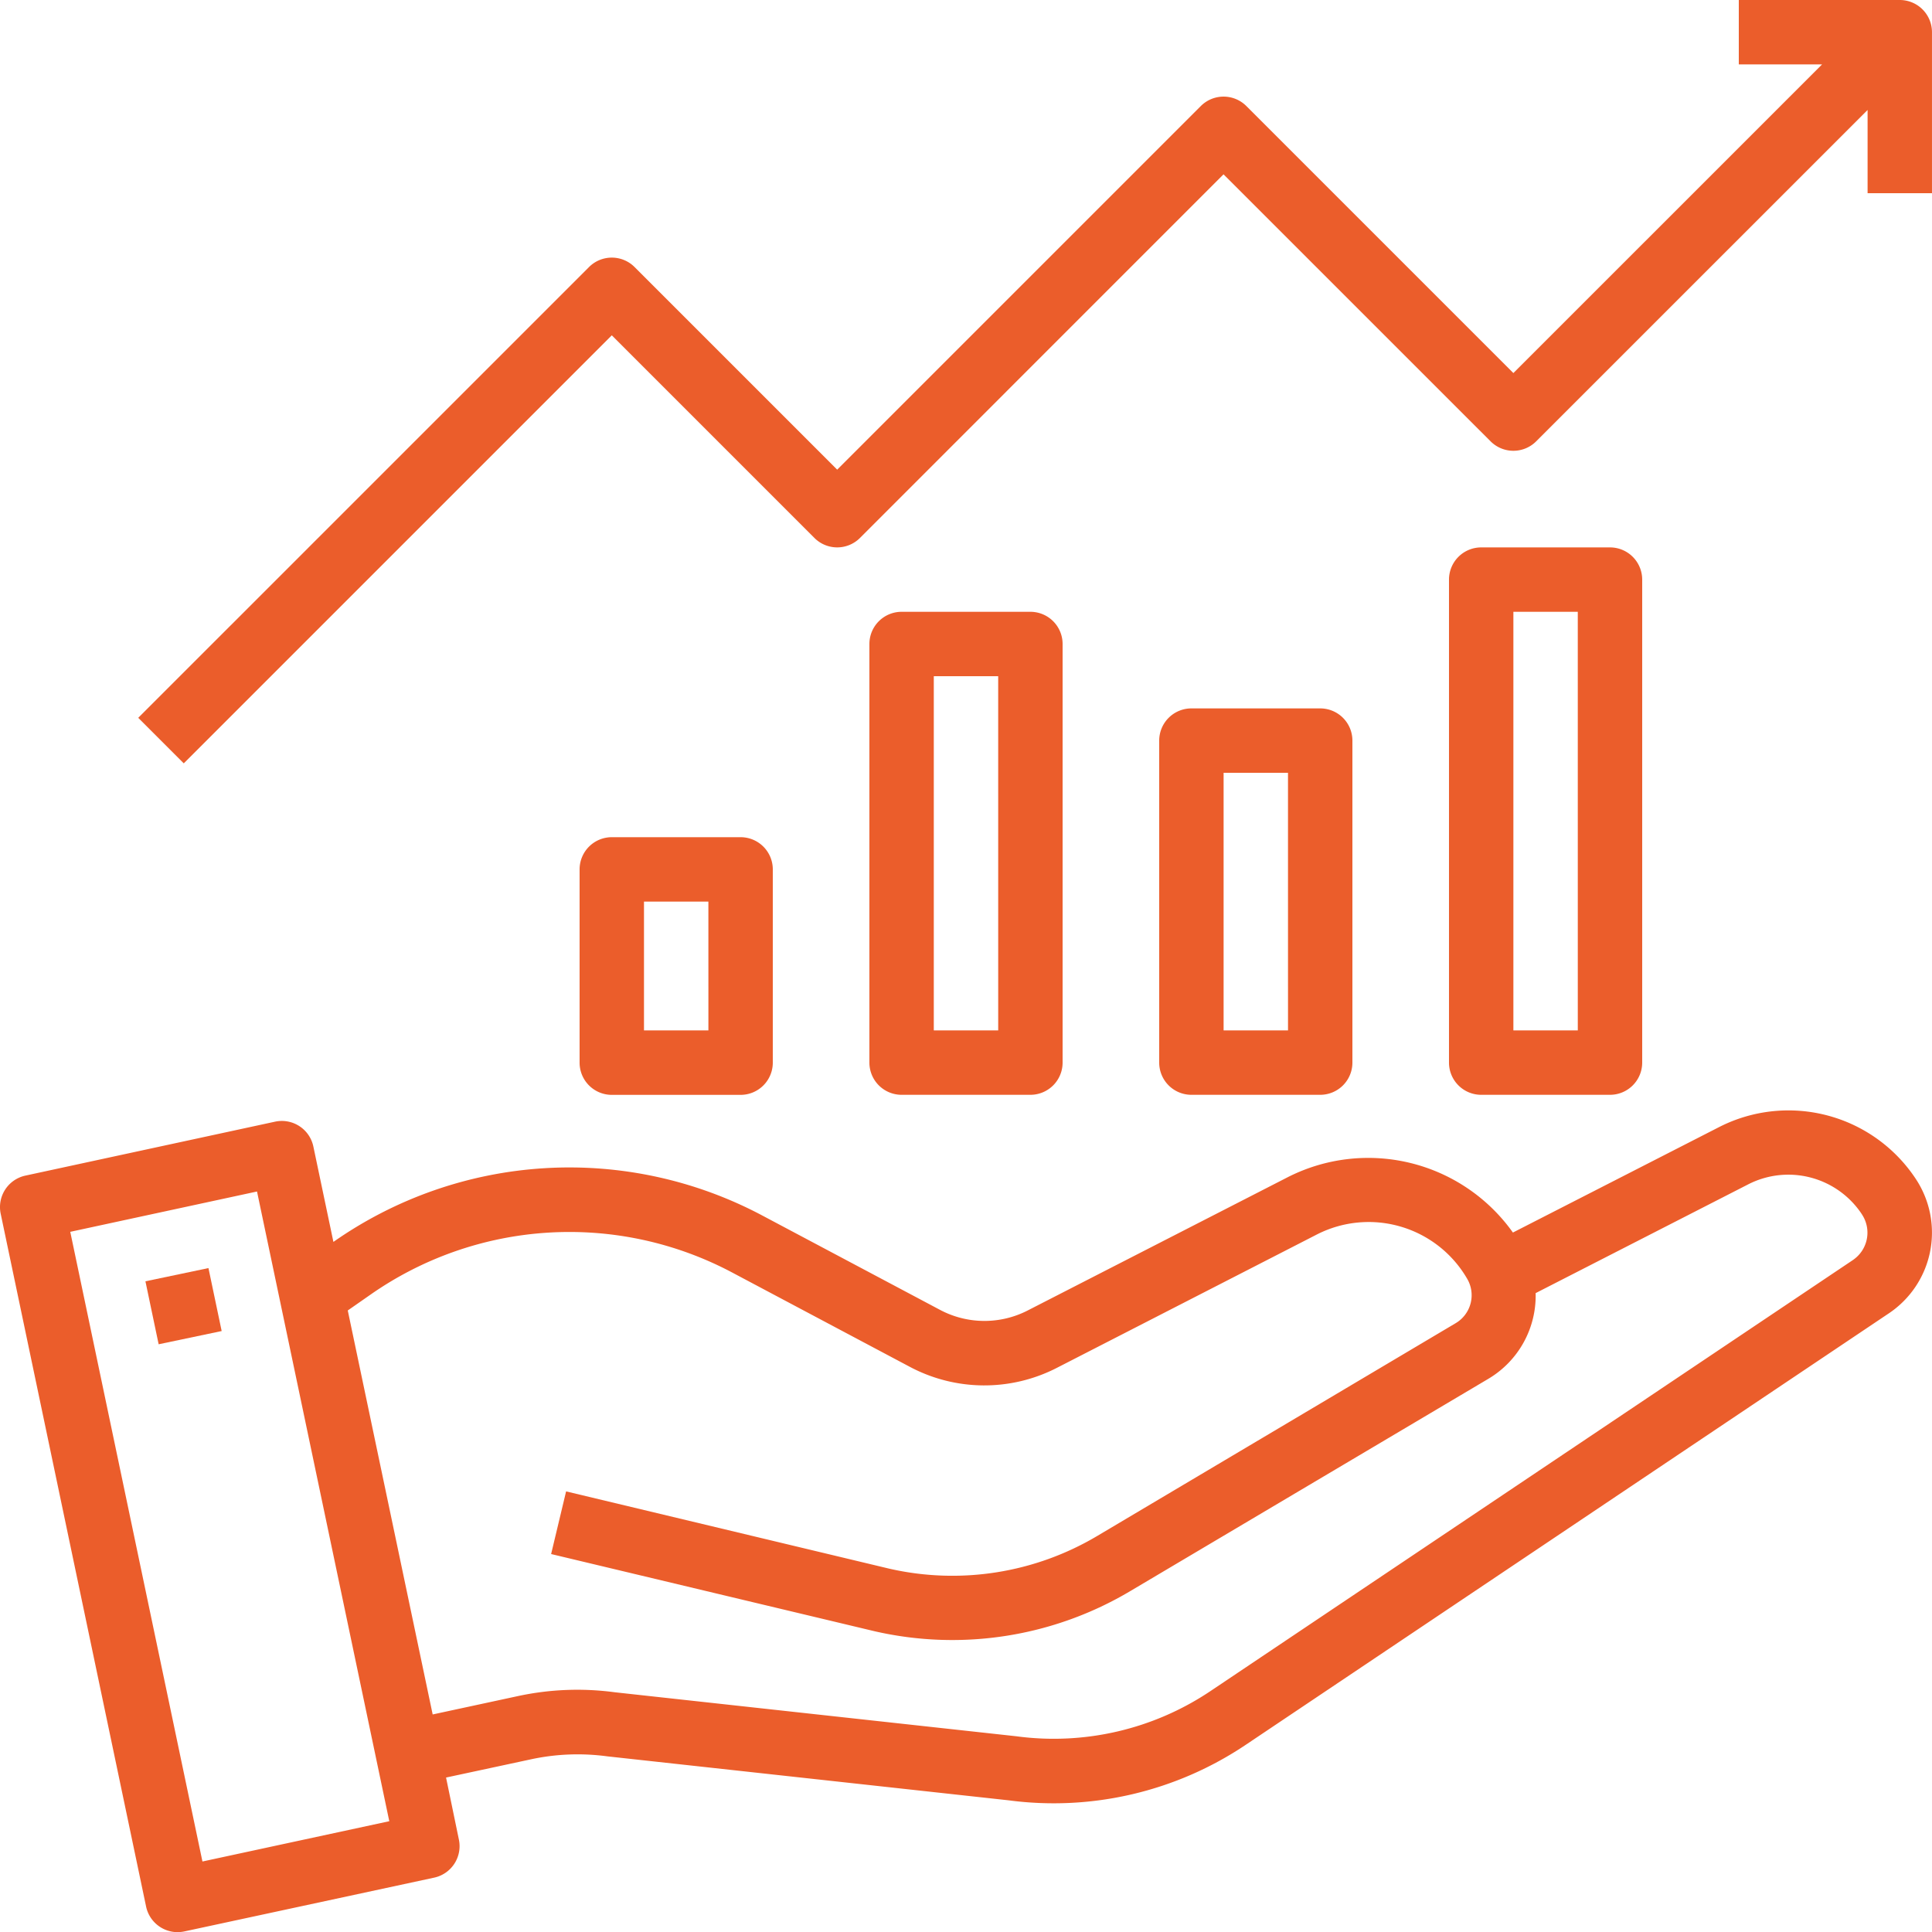
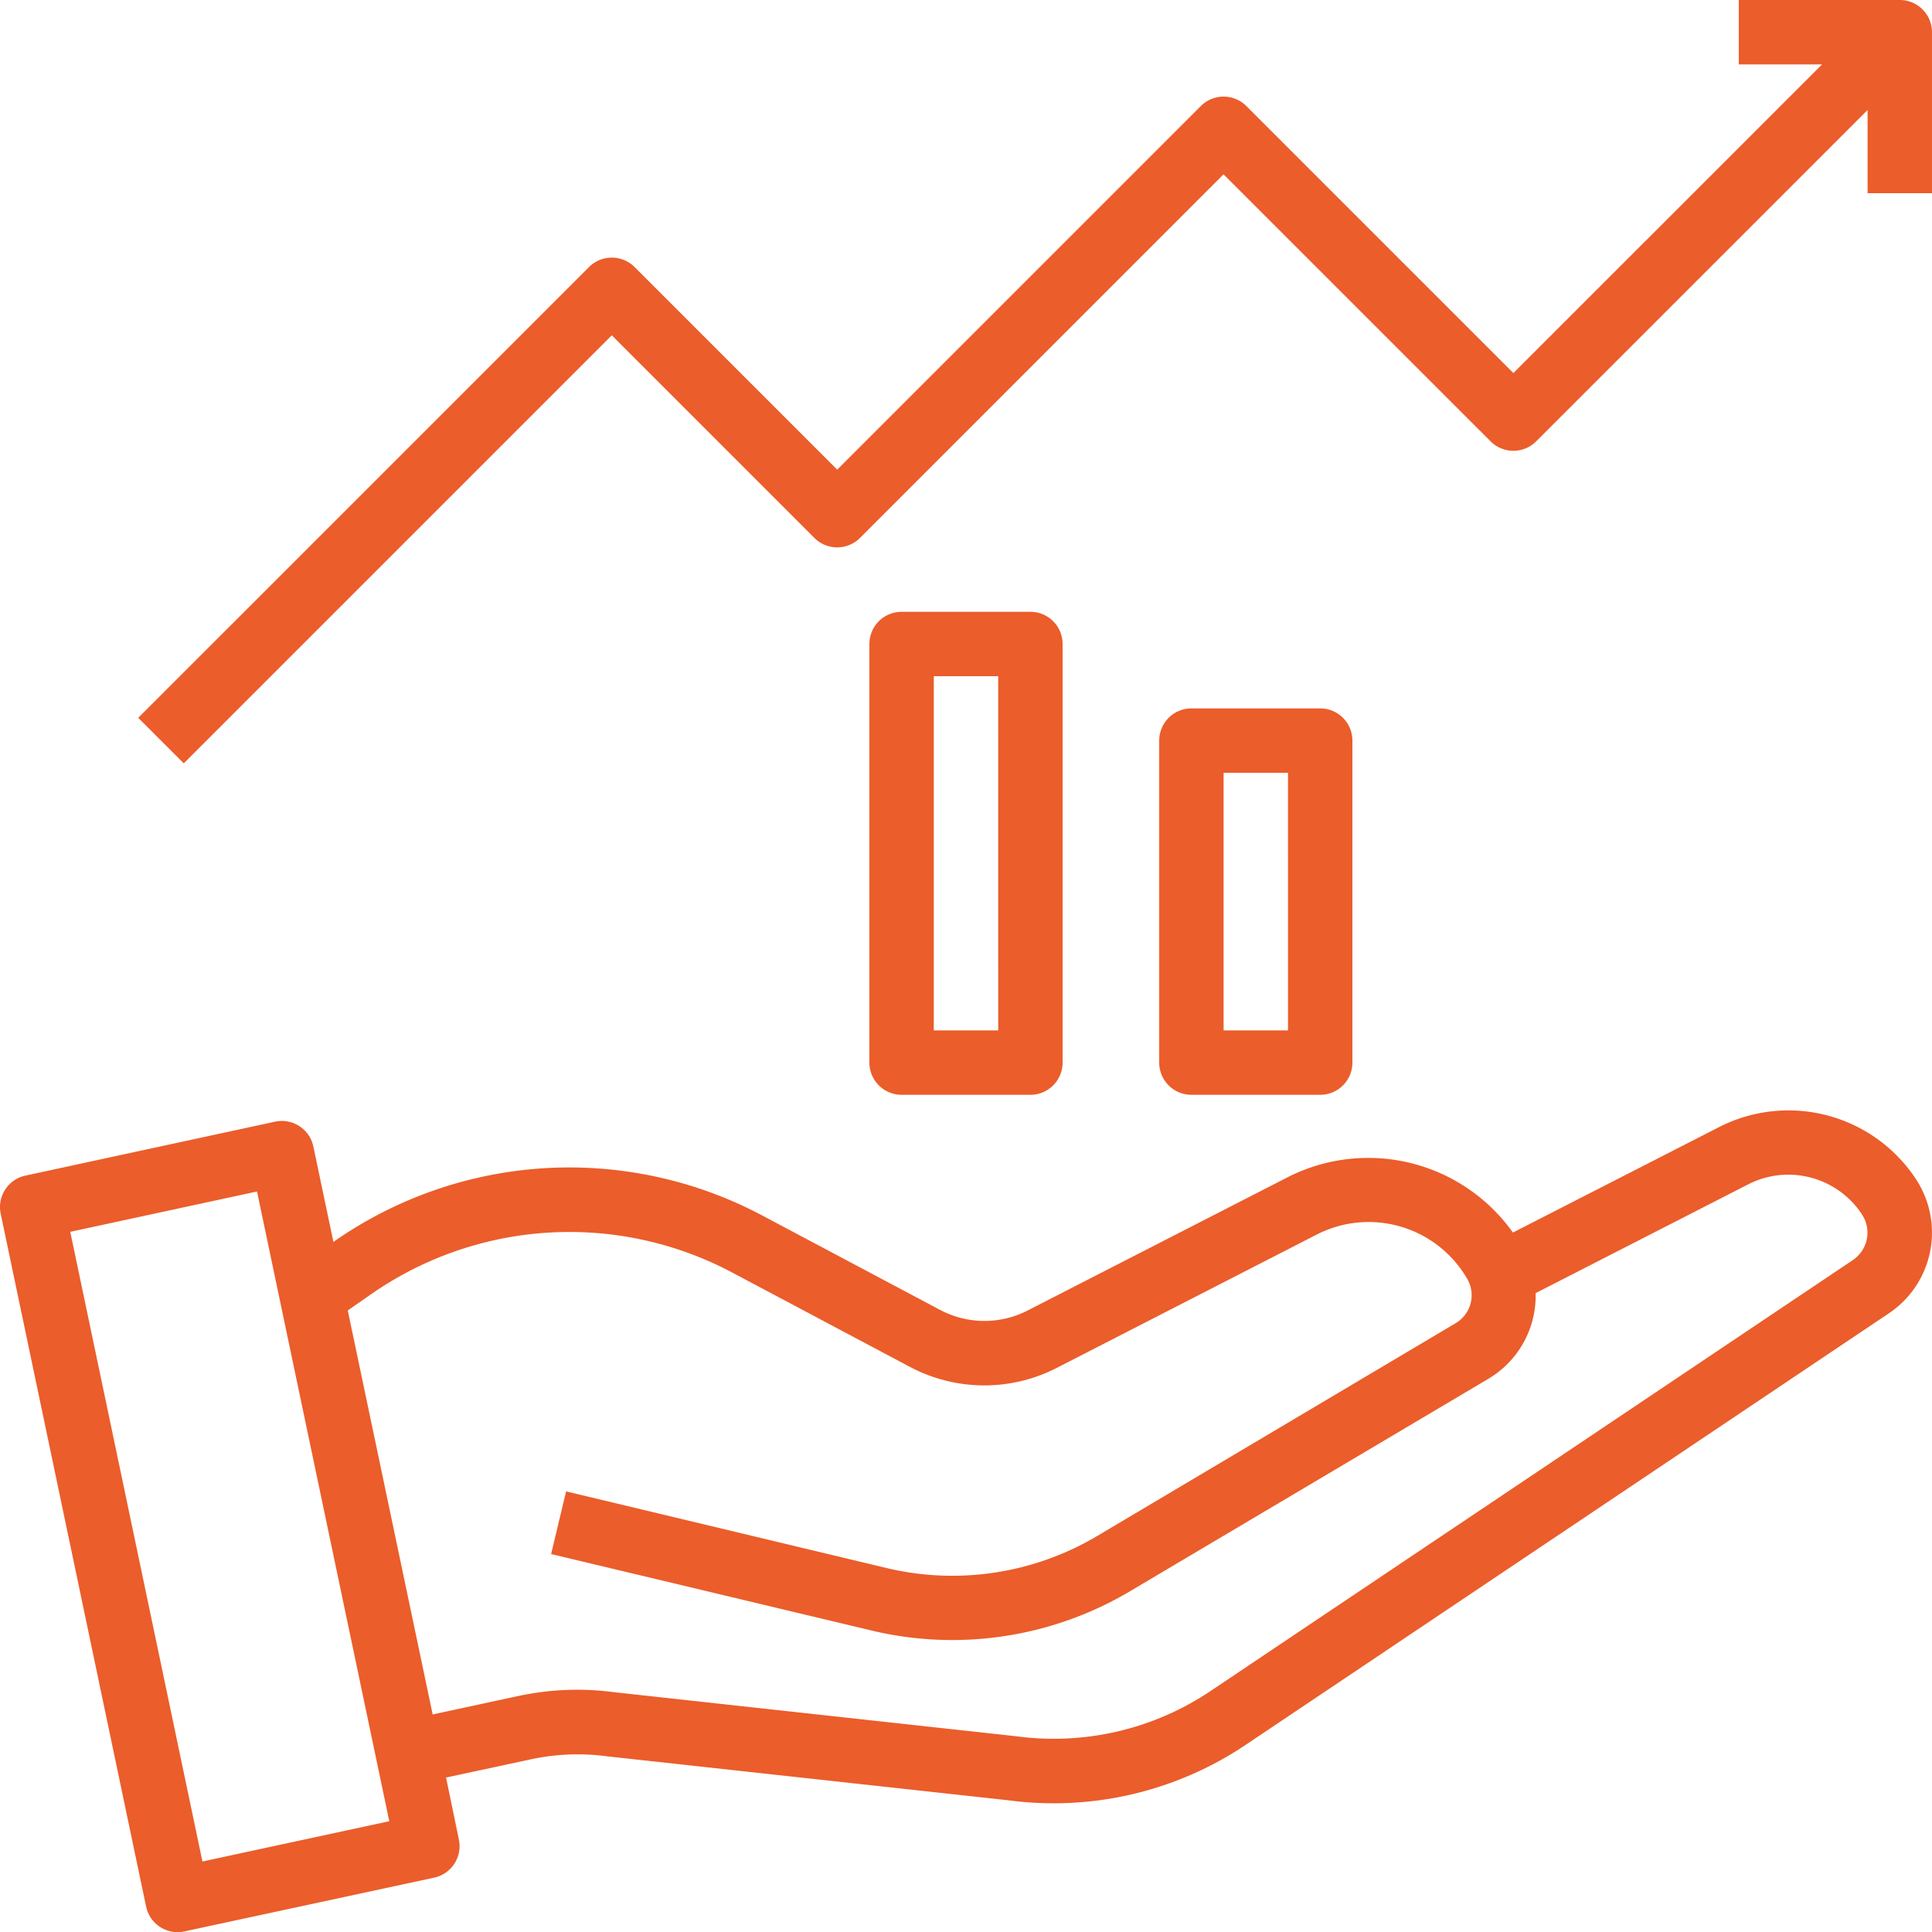
<svg xmlns="http://www.w3.org/2000/svg" width="105.398" height="105.406" viewBox="0 0 105.398 105.406">
  <g id="Outline" transform="translate(-2 -2)">
    <path id="Path_81" data-name="Path 81" d="M106.549,40.279l-.025-.04a8.323,8.323,0,0,0-10.733-2.847L84.535,43.149a9.686,9.686,0,0,0-12.3-3.011L58.065,47.4a5.166,5.166,0,0,1-4.778-.03l-9.661-5.129a22.43,22.43,0,0,0-23.437,1.419l-1.093-5.2A1.757,1.757,0,0,0,17.007,37.1L3.386,40.043A1.757,1.757,0,0,0,2.037,42.12L9.968,79.91a1.757,1.757,0,0,0,1.718,1.405,1.851,1.851,0,0,0,.369-.039l13.628-2.934a1.757,1.757,0,0,0,1.351-2.078l-.7-3.383,4.657-1a12.084,12.084,0,0,1,4.128-.158l21.9,2.4a18.785,18.785,0,0,0,12.962-3.042l35.085-23.539a5.3,5.3,0,0,0,1.483-7.264ZM13.044,77.461,5.833,43.11l10.188-2.2,7.216,34.353ZM103.112,44.63,68.028,68.169a15.344,15.344,0,0,1-10.592,2.459l-21.9-2.4a15.392,15.392,0,0,0-5.291.211l-4.641,1L20.972,47.4l1.2-.836a18.935,18.935,0,0,1,19.8-1.219l9.661,5.129a8.657,8.657,0,0,0,8.028.054l14.181-7.274a6.211,6.211,0,0,1,8.2,2.421,1.772,1.772,0,0,1-.622,2.414L61.884,59.686a15.474,15.474,0,0,1-11.371,1.8L32.883,57.27l-.817,3.418L49.714,64.9a18.989,18.989,0,0,0,13.962-2.2L83.221,51.113a5.27,5.27,0,0,0,2.554-4.659l11.61-5.941a4.806,4.806,0,0,1,6.183,1.632l.019.032a1.8,1.8,0,0,1-.476,2.452Z" transform="translate(0 26.091)" fill="#eb5d2b" />
-     <rect id="Rectangle_160" data-name="Rectangle 160" width="3.513" height="3.51" transform="translate(9.934 71.9) rotate(-11.848)" fill="#eb5d2b" />
-     <path id="Path_82" data-name="Path 82" d="M21.757,28A1.757,1.757,0,0,0,20,29.757V40.3a1.757,1.757,0,0,0,1.757,1.757h7.026A1.757,1.757,0,0,0,30.54,40.3V29.757A1.757,1.757,0,0,0,28.783,28Zm5.27,10.54H23.513V31.513h3.513Z" transform="translate(13.619 19.672)" fill="#eb5d2b" />
    <path id="Path_83" data-name="Path 83" d="M30.757,21A1.757,1.757,0,0,0,29,22.757V45.593a1.757,1.757,0,0,0,1.757,1.757h7.026a1.757,1.757,0,0,0,1.757-1.757V22.757A1.757,1.757,0,0,0,37.783,21Zm5.27,22.836H32.513V24.513h3.513Z" transform="translate(20.429 14.376)" fill="#eb5d2b" />
    <path id="Path_84" data-name="Path 84" d="M39.757,24A1.757,1.757,0,0,0,38,25.757V43.323a1.757,1.757,0,0,0,1.757,1.757h7.026a1.757,1.757,0,0,0,1.757-1.757V25.757A1.757,1.757,0,0,0,46.783,24Zm5.27,17.566H41.513V27.513h3.513Z" transform="translate(27.239 16.646)" fill="#eb5d2b" />
-     <path id="Path_85" data-name="Path 85" d="M48.757,19A1.757,1.757,0,0,0,47,20.757V47.106a1.757,1.757,0,0,0,1.757,1.757h7.026a1.757,1.757,0,0,0,1.757-1.757V20.757A1.757,1.757,0,0,0,55.783,19Zm5.27,26.349H50.513V22.513h3.513Z" transform="translate(34.048 12.863)" fill="#eb5d2b" />
    <path id="Path_86" data-name="Path 86" d="M32.128,20.293,43.182,31.348a1.757,1.757,0,0,0,2.484,0L65.5,11.51,80.071,26.078a1.757,1.757,0,0,0,2.484,0L100.636,8V12.54h3.513V3.757A1.757,1.757,0,0,0,102.393,2H93.61V5.513h4.543L81.313,22.352,66.745,7.785a1.757,1.757,0,0,0-2.484,0L44.424,27.622,33.37,16.568a1.757,1.757,0,0,0-2.484,0L6.293,41.16l2.484,2.484Z" transform="translate(3.248)" fill="#eb5d2b" />
  </g>
</svg>